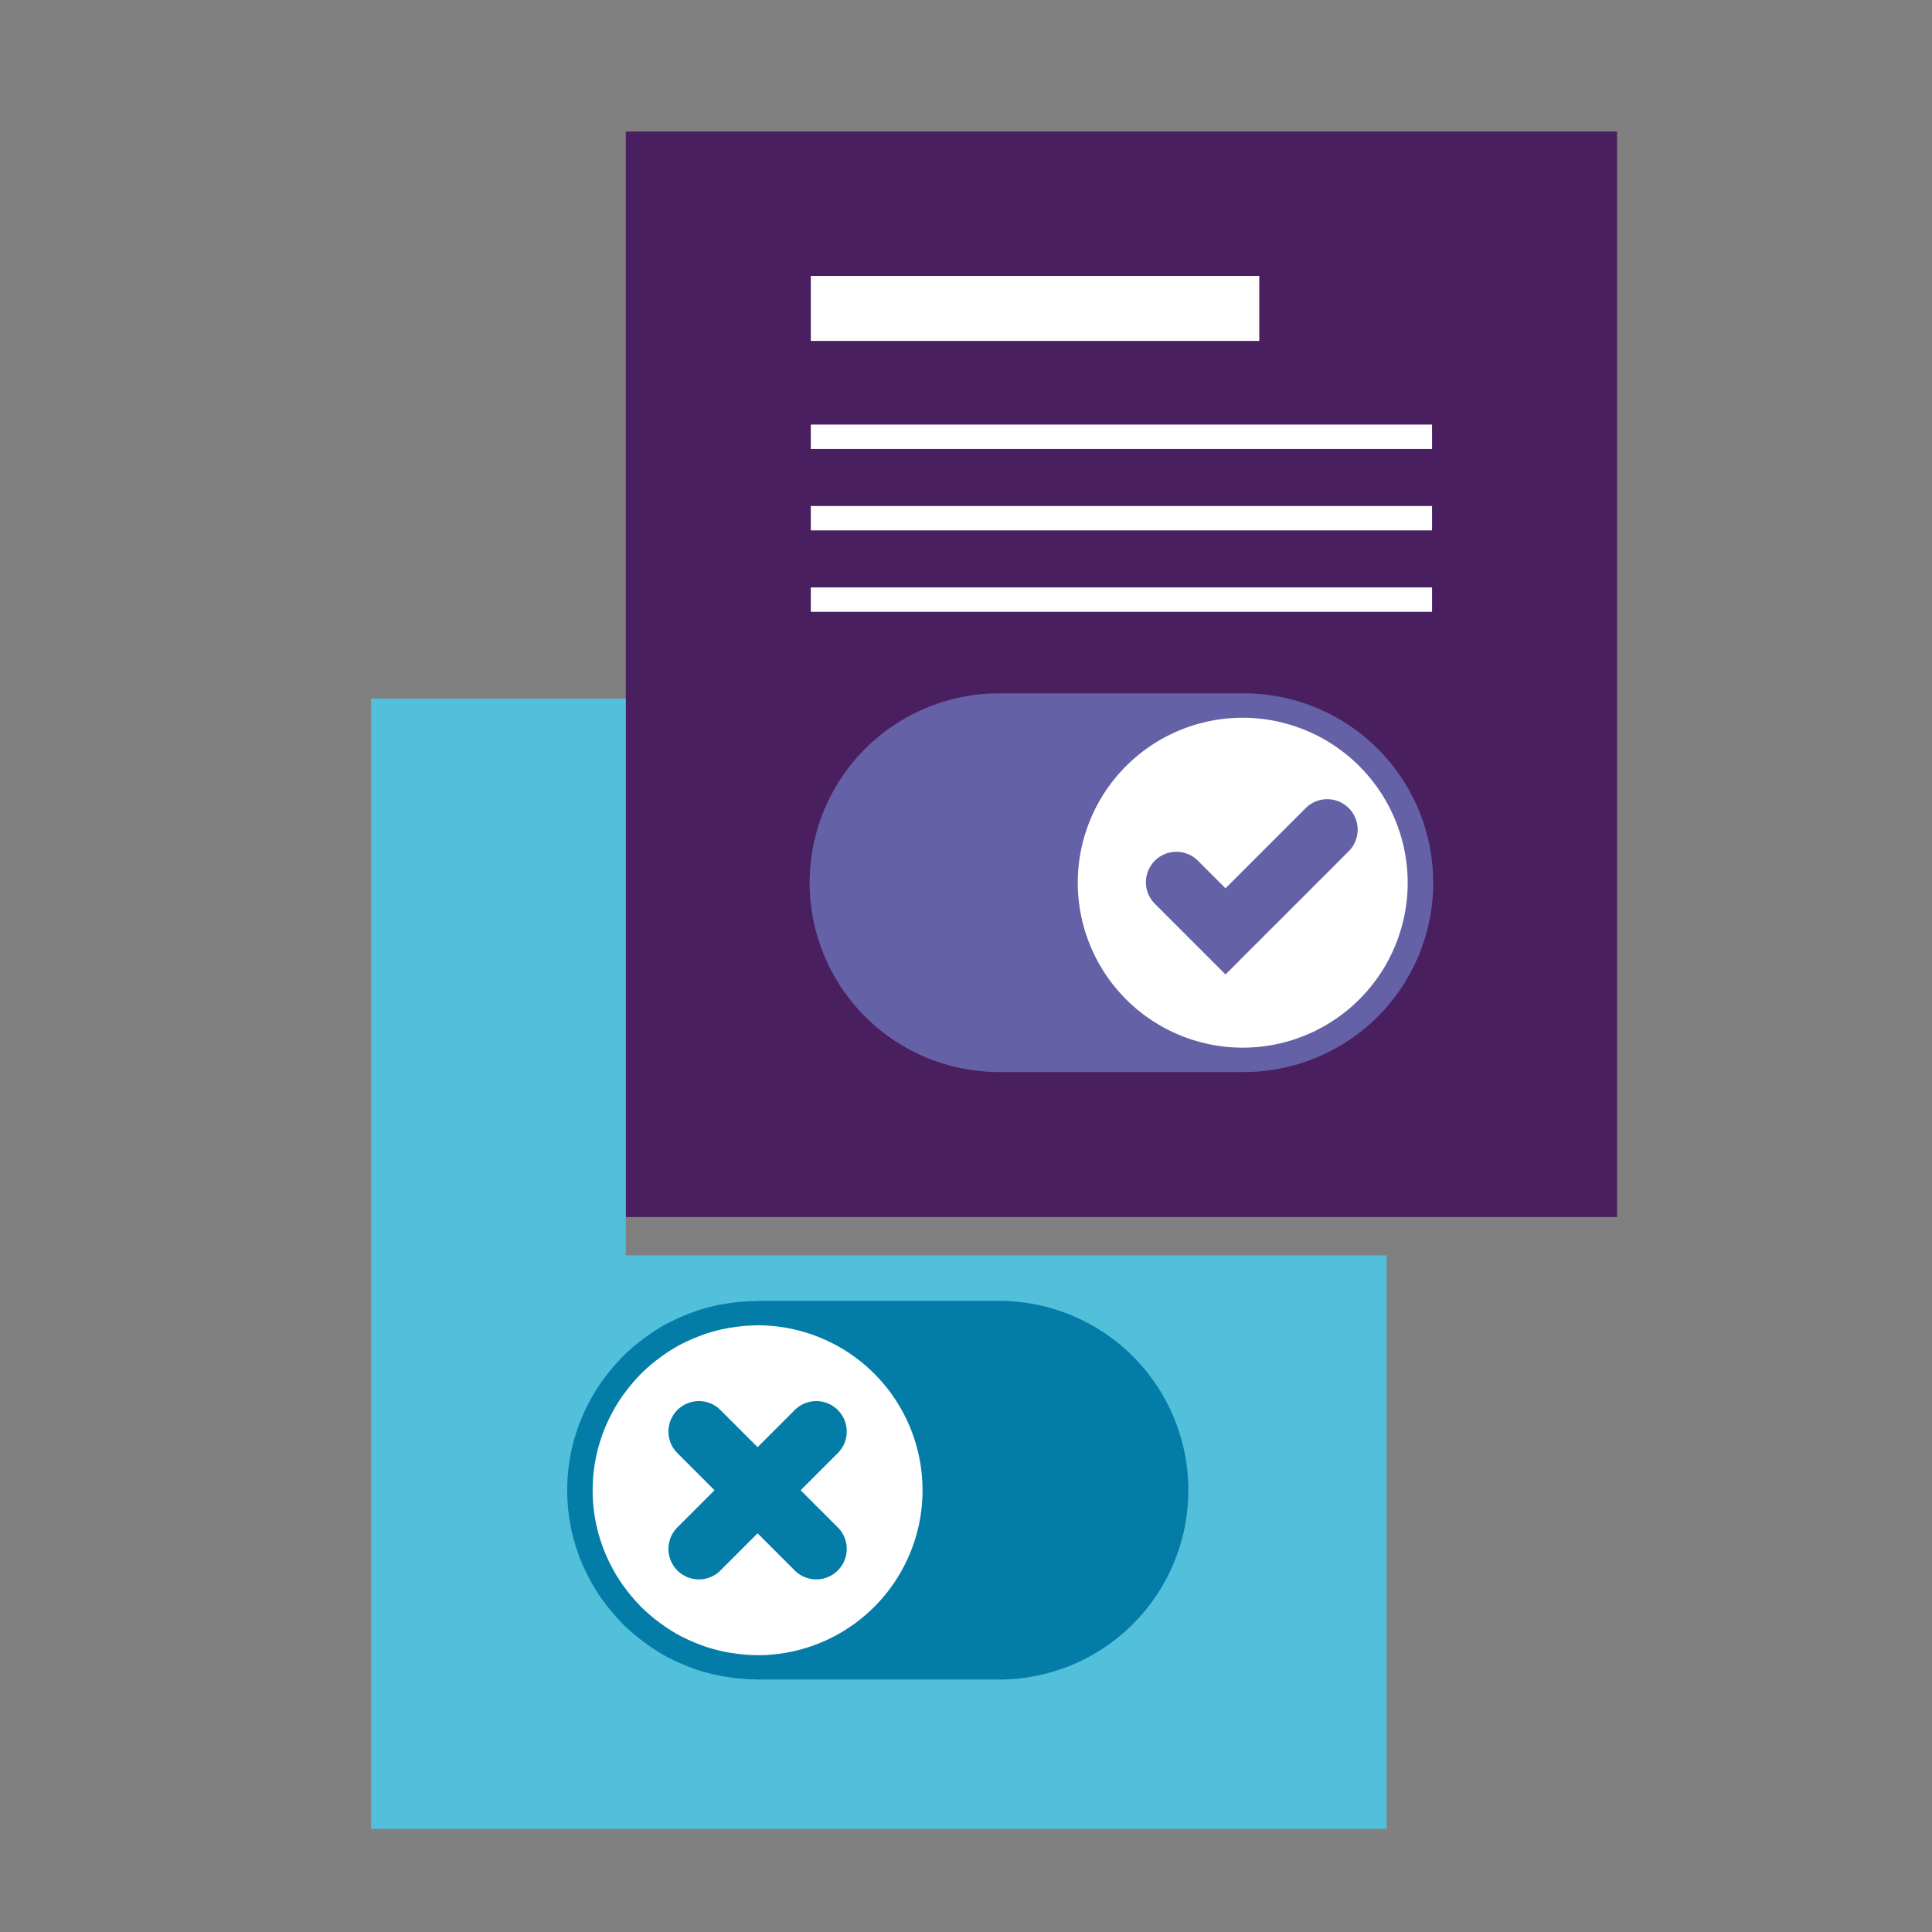
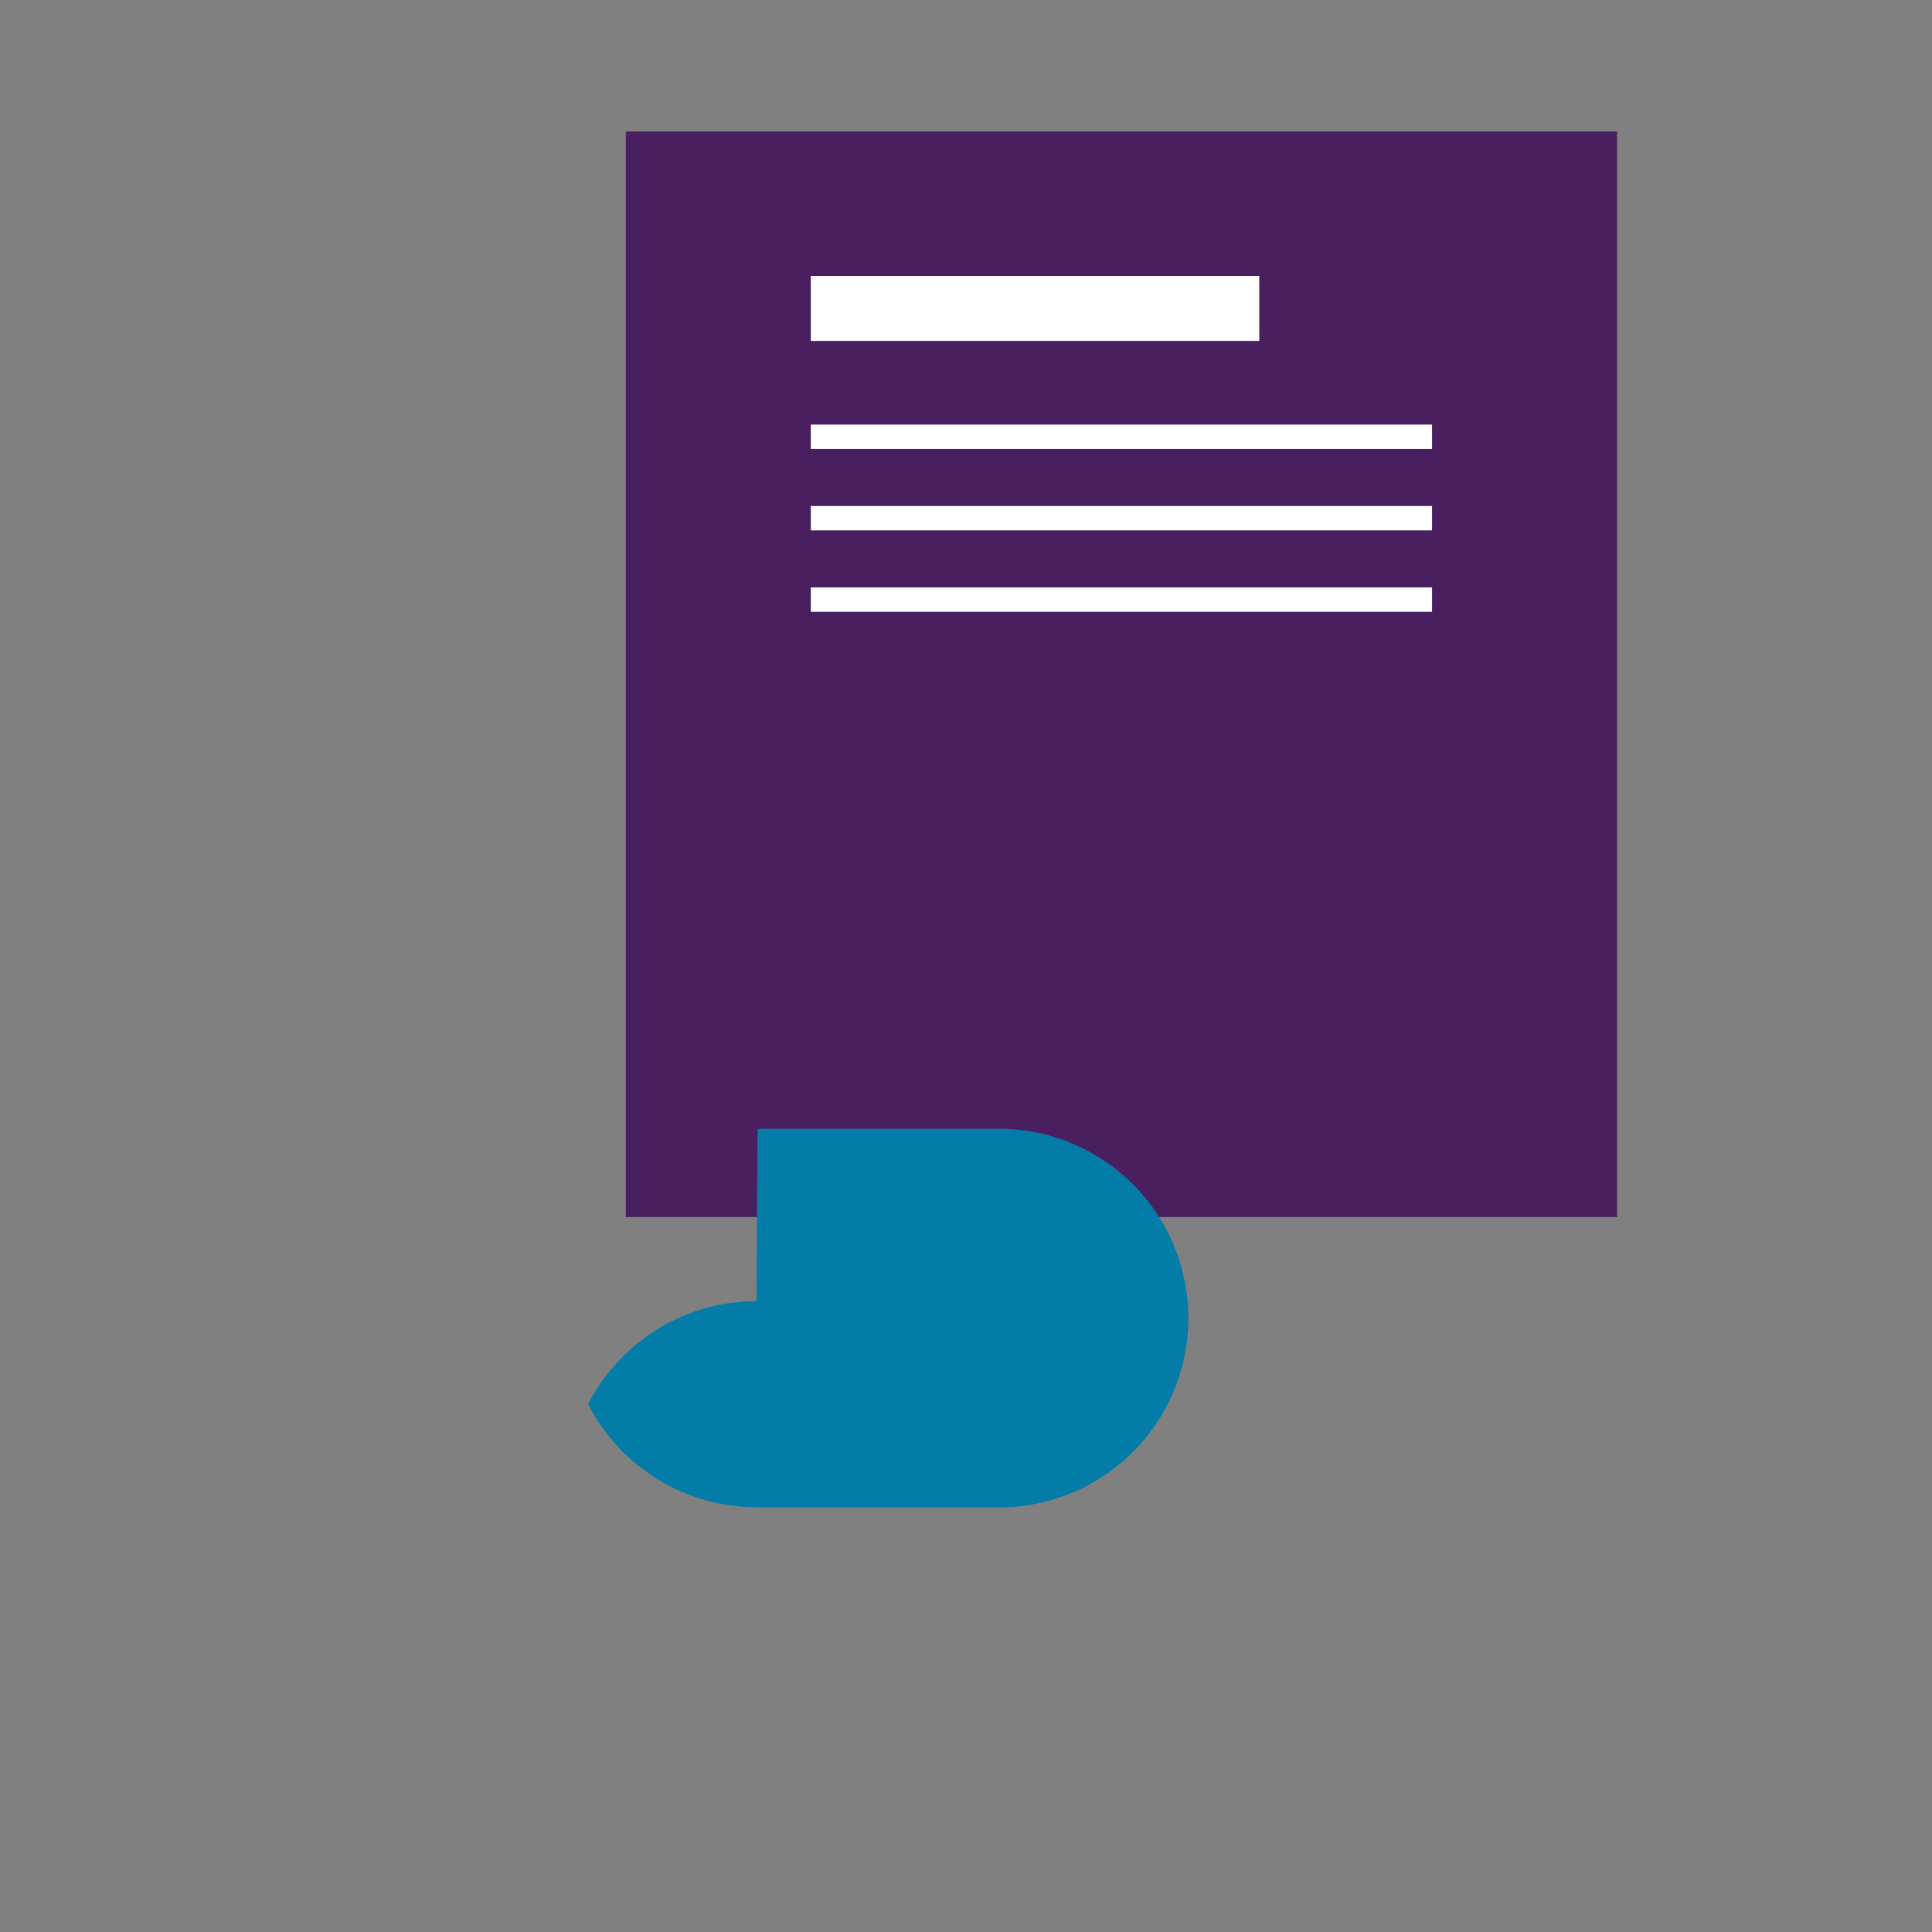
<svg xmlns="http://www.w3.org/2000/svg" viewBox="0 0 270 270">
  <rect x="0" y="0" width="270" height="270" fill="#808080" stroke="none" />
  <rect x="87.456" y="18.38" width="138.531" height="151.708" fill="#4a1f60" />
-   <path d="M173.671,149.819H139.772a26.46,26.46,0,1,1,0-52.919h33.899a26.46,26.46,0,1,1,0,52.919Z" fill="#6561a7" />
-   <polyline points="87.456 97.643 51.857 97.643 51.857 255.595 193.79 255.595 193.79 175.442 87.456 175.442" fill="#52bfdb" />
-   <path d="M173.67,100.307a23.052,23.052,0,1,0,23.055,23.052A23.079,23.079,0,0,0,173.67,100.307Zm14.852,18.62-17.255,17.254-9.874-9.876a4.256,4.256,0,1,1,6.019-6.019l3.855,3.855L182.502,112.906a4.257,4.257,0,0,1,6.019,6.021Z" fill="#fff" />
  <rect x="113.312" y="38.561" width="62.675" height="9.082" fill="#fff" />
  <rect x="113.312" y="82.097" width="86.819" height="3.406" fill="#fff" />
  <rect x="113.312" y="70.716" width="86.819" height="3.406" fill="#fff" />
  <rect x="113.312" y="59.336" width="86.819" height="3.406" fill="#fff" />
-   <path d="M105.709,181.822c-.022,0-.044.003-.067.003.024,0,.046-.006.07-.006h-.002c-.025,0-.048.006-.073.006a26.355,26.355,0,0,0-3.797.312c-.277.041-.553.077-.827.127a26.154,26.154,0,0,0-3.537.887c-.229.075-.447.165-.672.246a26.262,26.262,0,0,0-3.076,1.324c-.146.075-.3.137-.445.215a26.482,26.482,0,0,0-3.037,1.922c-.223.162-.442.326-.66.494a26.526,26.526,0,0,0-2.693,2.361c-.111.113-.211.237-.319.351a26.535,26.535,0,0,0-2.138,2.559c-.135.182-.277.356-.405.541a26.427,26.427,0,0,0-1.842,3.072c-.051.099-.121.184-.17.283.049-.099.119-.184.17-.283a26.2,26.2,0,0,0,0,24.052c-.051-.099-.121-.184-.17-.283.049.099.119.184.17.283a26.427,26.427,0,0,0,1.842,3.072c.129.185.27.359.405.541a26.501,26.501,0,0,0,2.136,2.557c.11.115.21.239.321.353a26.625,26.625,0,0,0,2.694,2.362c.216.168.436.331.658.492a26.501,26.501,0,0,0,3.037,1.924c.145.077.299.139.445.215a26.262,26.262,0,0,0,3.076,1.324c.226.081.443.172.672.246a26.154,26.154,0,0,0,3.537.887c.273.05.55.086.827.127a26.354,26.354,0,0,0,3.797.312c.025,0,.048.006.073.006h.002c-.024,0-.046-.006-.07-.006.022,0,.045.003.067.003l.167.017h33.899a26.46,26.46,0,0,0,0-52.919H105.875Z" fill="#037da8" />
-   <path d="M85.37,218.748c-.044-.086-.105-.161-.148-.247.043.087.104.161.148.247a23.039,23.039,0,0,0,1.606,2.679c.112.161.236.313.353.472a23.102,23.102,0,0,0,1.862,2.23c.096.1.183.209.28.308a23.212,23.212,0,0,0,2.349,2.059c.188.147.38.288.574.429a23.104,23.104,0,0,0,2.648,1.677c.126.067.261.121.388.187a22.895,22.895,0,0,0,2.681,1.154c.197.071.387.15.586.215a22.8,22.8,0,0,0,3.083.773c.238.044.479.075.721.111a22.977,22.977,0,0,0,3.31.272c.022,0,.042.006.064.006h.001c-.021,0-.04-.005-.061-.005.019,0,.039.003.058.003a23.052,23.052,0,1,0,0-46.105c-.019,0-.039.003-.058.003.021,0,.04-.005.061-.005h-.001c-.022,0-.042.006-.064.006a22.977,22.977,0,0,0-3.31.272c-.241.036-.482.067-.721.111a22.8,22.8,0,0,0-3.083.773c-.2.065-.389.144-.586.215a22.895,22.895,0,0,0-2.681,1.154c-.127.066-.262.12-.388.188a23.088,23.088,0,0,0-2.648,1.675c-.194.141-.385.284-.575.431a23.125,23.125,0,0,0-2.347,2.058c-.097.098-.184.206-.279.306a23.134,23.134,0,0,0-1.864,2.231c-.118.159-.241.31-.353.472a23.039,23.039,0,0,0-1.606,2.679c-.044.086-.105.161-.148.247.043-.086.104-.161.148-.247a22.841,22.841,0,0,0,0,20.968Zm1.606,2.679c.112.16.236.312.352.468C87.212,221.738,87.088,221.588,86.976,221.427Zm2.221,2.707c.093.098.177.204.273.299C89.375,224.337,89.29,224.232,89.197,224.134Zm2.627,2.364q.279.215.565.423C92.199,226.782,92.012,226.642,91.825,226.498Zm3.222,2.104c.122.066.252.118.377.182C95.299,228.721,95.168,228.668,95.046,228.602Zm3.072,1.343c.193.069.381.147.576.211C98.499,230.092,98.312,230.014,98.118,229.945Zm3.665.986c.237.043.478.074.716.11C102.26,231.005,102.022,230.974,101.784,230.931Zm4.092-28.686,5.192-5.193a4.256,4.256,0,1,1,6.019,6.019l-5.192,5.193,5.192,5.193a4.256,4.256,0,1,1-6.019,6.019l-5.192-5.193-5.192,5.193a4.256,4.256,0,1,1-6.019-6.019l5.192-5.193-5.192-5.193a4.256,4.256,0,1,1,6.019-6.019Zm-3.376-16.758c-.238.036-.479.067-.716.11C102.022,185.554,102.26,185.523,102.5,185.487Zm-3.805.885c-.195.064-.384.142-.576.211C98.312,186.514,98.499,186.436,98.695,186.372Zm-3.272,1.372c-.125.064-.255.116-.377.182C95.168,187.86,95.299,187.807,95.423,187.743Zm-3.032,1.863q-.287.208-.568.424C92.01,189.886,92.199,189.745,92.391,189.606Zm-2.922,2.489c-.094.095-.177.2-.27.297C89.292,192.295,89.375,192.191,89.469,192.095ZM87.328,194.632c-.116.157-.24.308-.352.468C87.088,194.94,87.212,194.79,87.328,194.632Z" fill="#fff" />
+   <path d="M105.709,181.822c-.022,0-.044.003-.067.003.024,0,.046-.006.07-.006h-.002c-.025,0-.048.006-.073.006a26.355,26.355,0,0,0-3.797.312c-.277.041-.553.077-.827.127a26.154,26.154,0,0,0-3.537.887c-.229.075-.447.165-.672.246a26.262,26.262,0,0,0-3.076,1.324c-.146.075-.3.137-.445.215a26.482,26.482,0,0,0-3.037,1.922c-.223.162-.442.326-.66.494a26.526,26.526,0,0,0-2.693,2.361c-.111.113-.211.237-.319.351a26.535,26.535,0,0,0-2.138,2.559c-.135.182-.277.356-.405.541a26.427,26.427,0,0,0-1.842,3.072c-.051.099-.121.184-.17.283.049-.099.119-.184.17-.283c-.051-.099-.121-.184-.17-.283.049.099.119.184.17.283a26.427,26.427,0,0,0,1.842,3.072c.129.185.27.359.405.541a26.501,26.501,0,0,0,2.136,2.557c.11.115.21.239.321.353a26.625,26.625,0,0,0,2.694,2.362c.216.168.436.331.658.492a26.501,26.501,0,0,0,3.037,1.924c.145.077.299.139.445.215a26.262,26.262,0,0,0,3.076,1.324c.226.081.443.172.672.246a26.154,26.154,0,0,0,3.537.887c.273.05.55.086.827.127a26.354,26.354,0,0,0,3.797.312c.025,0,.048.006.073.006h.002c-.024,0-.046-.006-.07-.006.022,0,.045.003.067.003l.167.017h33.899a26.46,26.46,0,0,0,0-52.919H105.875Z" fill="#037da8" />
</svg>